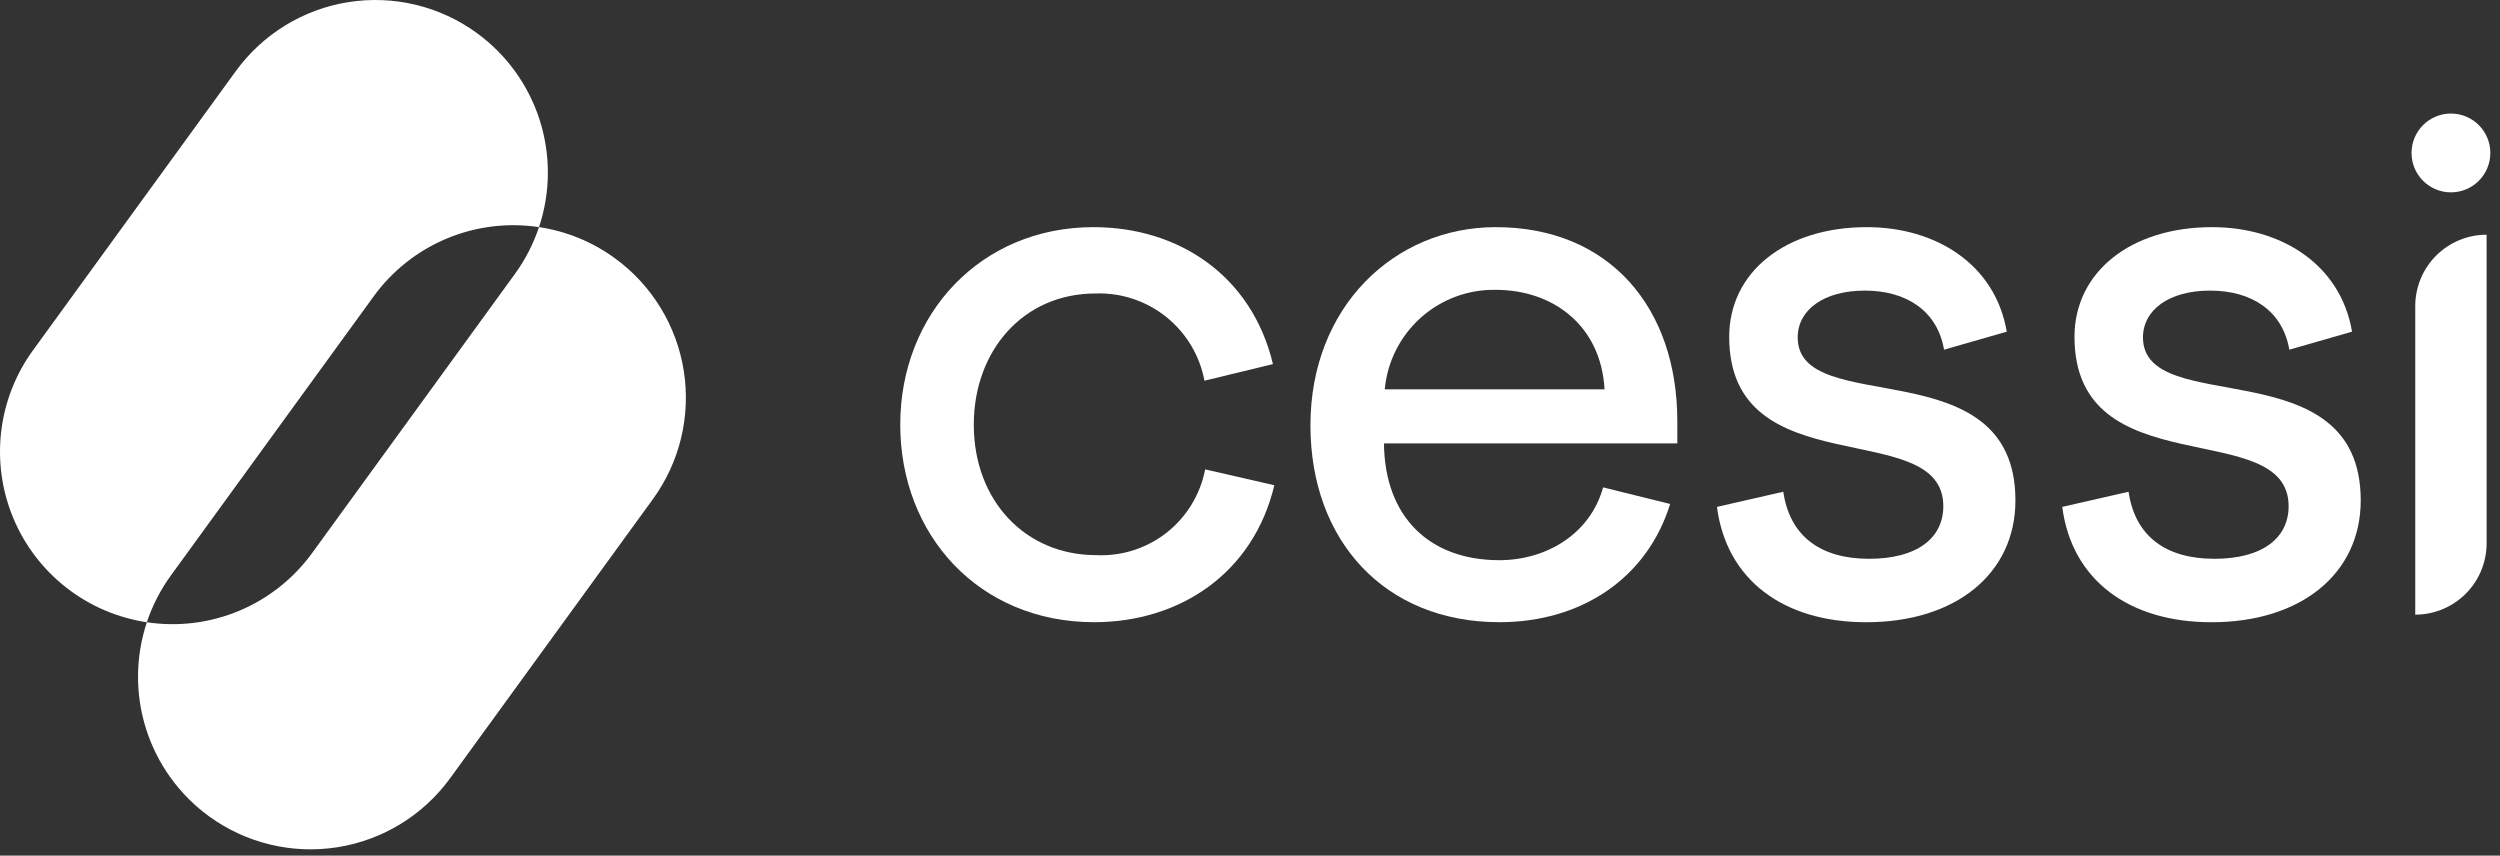
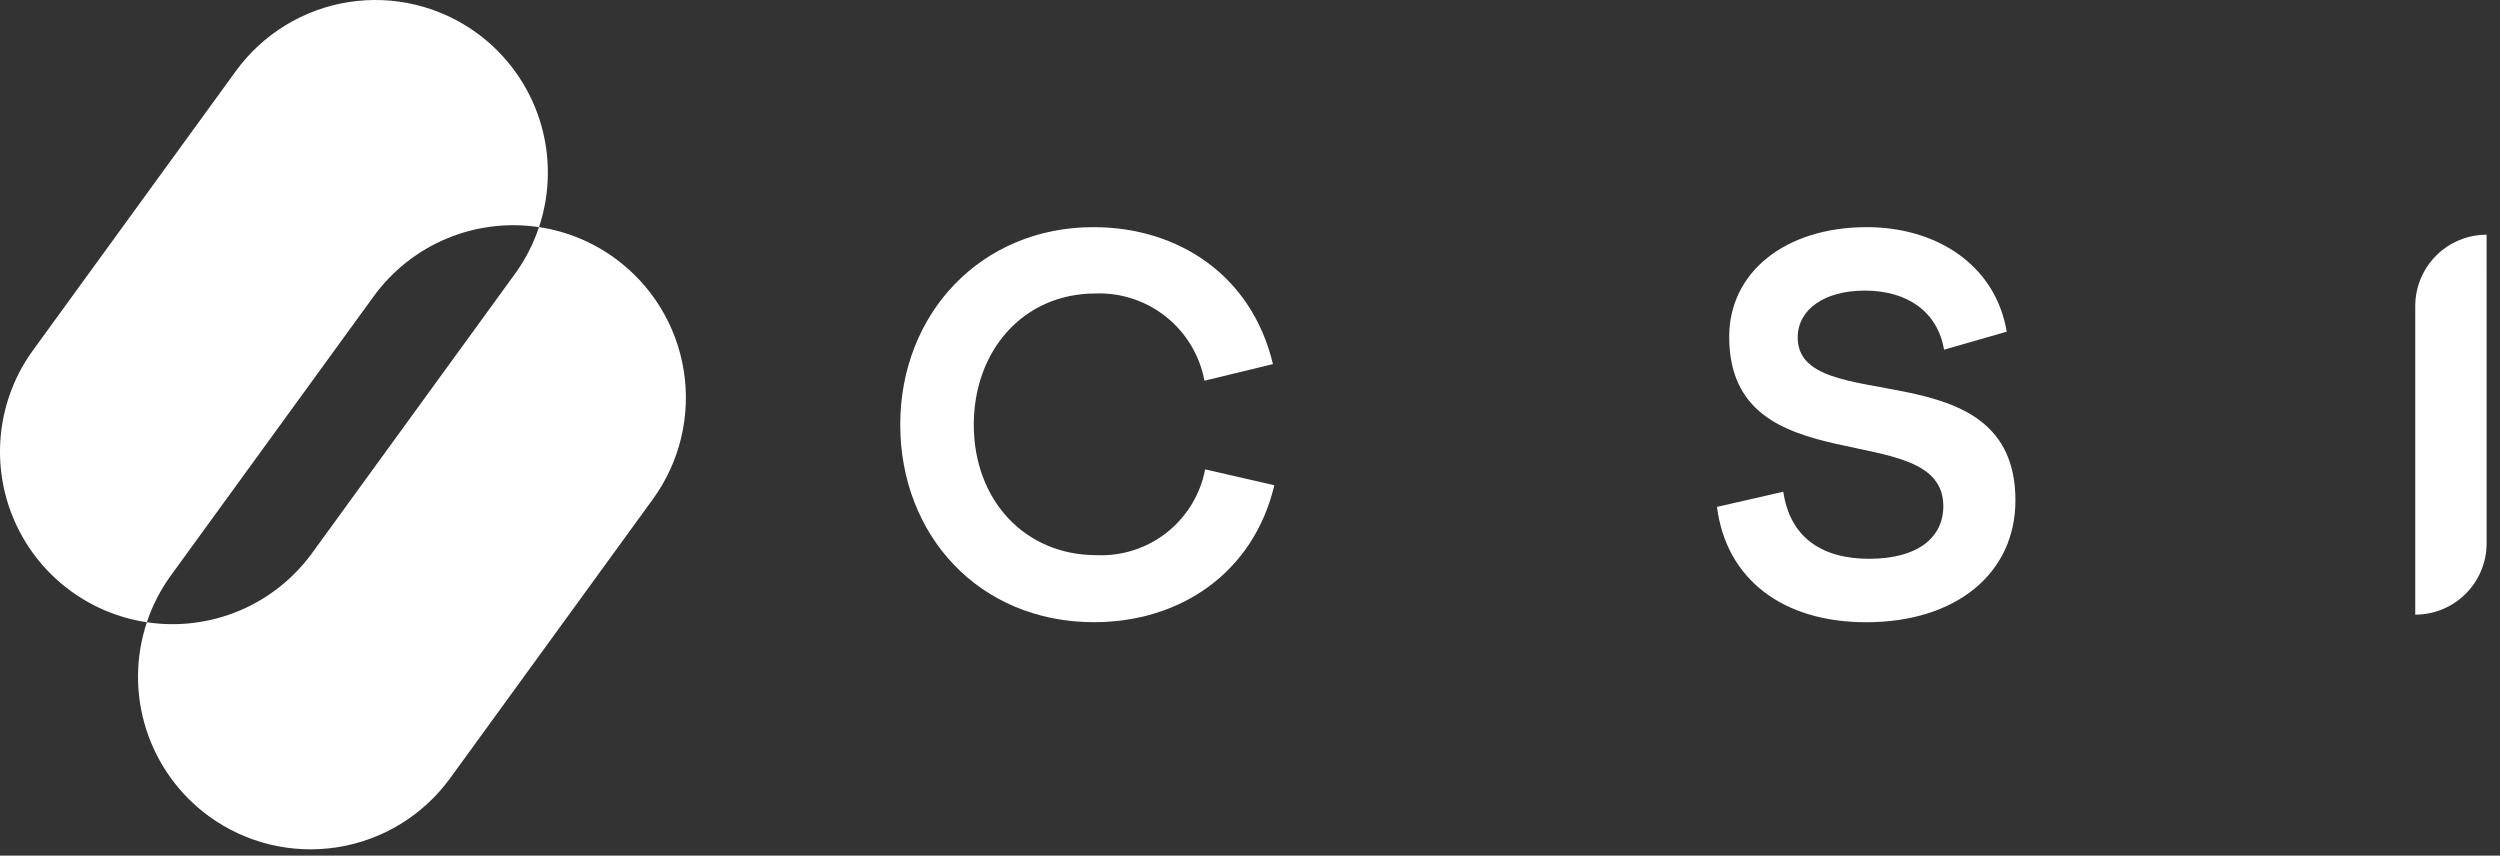
<svg xmlns="http://www.w3.org/2000/svg" fill="none" height="100%" overflow="visible" preserveAspectRatio="none" style="display: block;" viewBox="0 0 187 64" width="100%">
  <rect x="0" y="0" width="187" height="64" fill="#333333" stroke="none" />
  <g clip-path="url(#clip0_0_2422)" id="cessi_logo">
    <g id="Group 307">
      <g id="Group 51">
        <path d="M45.981 19.307C44.308 18.089 42.365 17.293 40.319 16.987C41.185 14.385 41.201 11.575 40.364 8.964C39.526 6.353 37.878 4.076 35.66 2.464C34.289 1.468 32.735 0.752 31.088 0.356C29.44 -0.039 27.731 -0.106 26.058 0.159C24.384 0.424 22.779 1.017 21.335 1.902C19.89 2.788 18.634 3.949 17.639 5.32L2.468 26.2C1.164 27.993 0.344 30.091 0.087 32.293C-0.17 34.494 0.145 36.725 1.001 38.77C1.857 40.815 3.225 42.604 4.974 43.966C6.723 45.328 8.793 46.216 10.986 46.545C10.119 49.147 10.103 51.956 10.941 54.567C11.778 57.178 13.425 59.455 15.644 61.067C18.413 63.078 21.867 63.907 25.247 63.372C28.628 62.837 31.657 60.98 33.669 58.212L48.839 37.332C49.835 35.961 50.552 34.408 50.947 32.76C51.343 31.112 51.411 29.402 51.145 27.729C50.88 26.055 50.288 24.45 49.402 23.005C48.517 21.56 47.355 20.304 45.984 19.308L45.981 19.307ZM23.345 41.369C21.956 43.281 20.068 44.775 17.888 45.688C15.708 46.6 13.319 46.897 10.983 46.544C11.4 45.292 12.007 44.112 12.783 43.044L27.953 22.164C29.342 20.252 31.229 18.758 33.41 17.846C35.59 16.933 37.979 16.637 40.316 16.99C39.898 18.242 39.291 19.422 38.516 20.49L23.345 41.369Z" fill="white" id="Path 46" />
      </g>
      <g id="Group 305">
        <path d="M82.006 41.525C76.667 41.525 72.839 37.425 72.839 31.765C72.839 26.265 76.506 21.952 81.951 21.952C83.864 21.885 85.738 22.507 87.231 23.704C88.725 24.901 89.741 26.594 90.093 28.476L95.216 27.235C93.652 20.657 88.206 16.991 81.79 16.991C73.378 16.991 67.339 23.459 67.339 31.763C67.339 40.013 73.216 46.538 81.839 46.54C88.256 46.54 93.756 42.873 95.32 36.296L90.144 35.109C89.787 36.979 88.767 38.657 87.272 39.836C85.777 41.014 83.907 41.614 82.006 41.525Z" fill="white" id="Path 288" />
-         <path d="M111.879 16.991C104.33 16.991 98.021 22.92 98.021 31.817C98.021 40.445 103.575 46.538 112.149 46.54C118.296 46.54 123.202 43.252 124.927 37.697L119.913 36.456C118.943 39.956 115.653 41.902 112.148 41.902C106.917 41.902 103.575 38.666 103.521 33.167H125.463V31.495C125.463 23.083 120.452 16.991 111.879 16.991ZM103.579 29.12C103.768 27.061 104.729 25.15 106.268 23.77C107.807 22.39 109.811 21.643 111.879 21.679C116.139 21.679 119.751 24.321 120.021 29.12H103.579Z" fill="white" id="Path 289" />
        <path d="M134.468 25.237C134.468 23.189 136.409 21.737 139.483 21.737C142.664 21.737 144.927 23.301 145.414 26.157L150.105 24.81C149.242 19.741 144.767 16.991 139.644 16.991C133.498 16.991 129.344 20.391 129.344 25.191C129.344 36.46 145.36 31.068 145.36 37.863C145.36 40.235 143.418 41.798 139.806 41.798C136.194 41.798 133.877 40.127 133.39 36.783L128.429 37.915C129.129 43.363 133.39 46.544 139.592 46.543C146.332 46.543 150.754 42.876 150.754 37.431C150.755 25.941 134.468 31.384 134.468 25.237Z" fill="white" id="Path 290" />
-         <path d="M160.295 25.237C160.295 23.189 162.237 21.737 165.31 21.737C168.491 21.737 170.755 23.301 171.242 26.157L175.933 24.81C175.07 19.741 170.595 16.991 165.472 16.991C159.325 16.991 155.172 20.391 155.172 25.191C155.172 36.46 171.188 31.068 171.188 37.863C171.188 40.235 169.246 41.798 165.634 41.798C162.022 41.798 159.704 40.127 159.217 36.783L154.257 37.915C154.957 43.363 159.217 46.544 165.421 46.543C172.161 46.543 176.582 42.876 176.582 37.431C176.582 25.941 160.295 31.384 160.295 25.237Z" fill="white" id="Path 291" />
        <path d="M185.997 17.556C184.581 17.556 183.224 18.119 182.223 19.12C181.223 20.121 180.661 21.479 180.661 22.894V45.976C182.076 45.976 183.434 45.413 184.435 44.412C185.436 43.411 185.998 42.054 185.999 40.638V22.194L185.997 17.556Z" fill="white" id="Path 292" />
-         <path d="M183.33 14.388C184.957 14.388 186.277 13.069 186.277 11.441C186.277 9.813 184.957 8.494 183.33 8.494C181.702 8.494 180.383 9.813 180.383 11.441C180.383 13.069 181.702 14.388 183.33 14.388Z" fill="white" id="Ellipse 79" />
      </g>
    </g>
  </g>
  <defs>
    <clipPath id="clip0_0_2422">
      <rect fill="white" height="63.531" width="186.277" />
    </clipPath>
  </defs>
</svg>